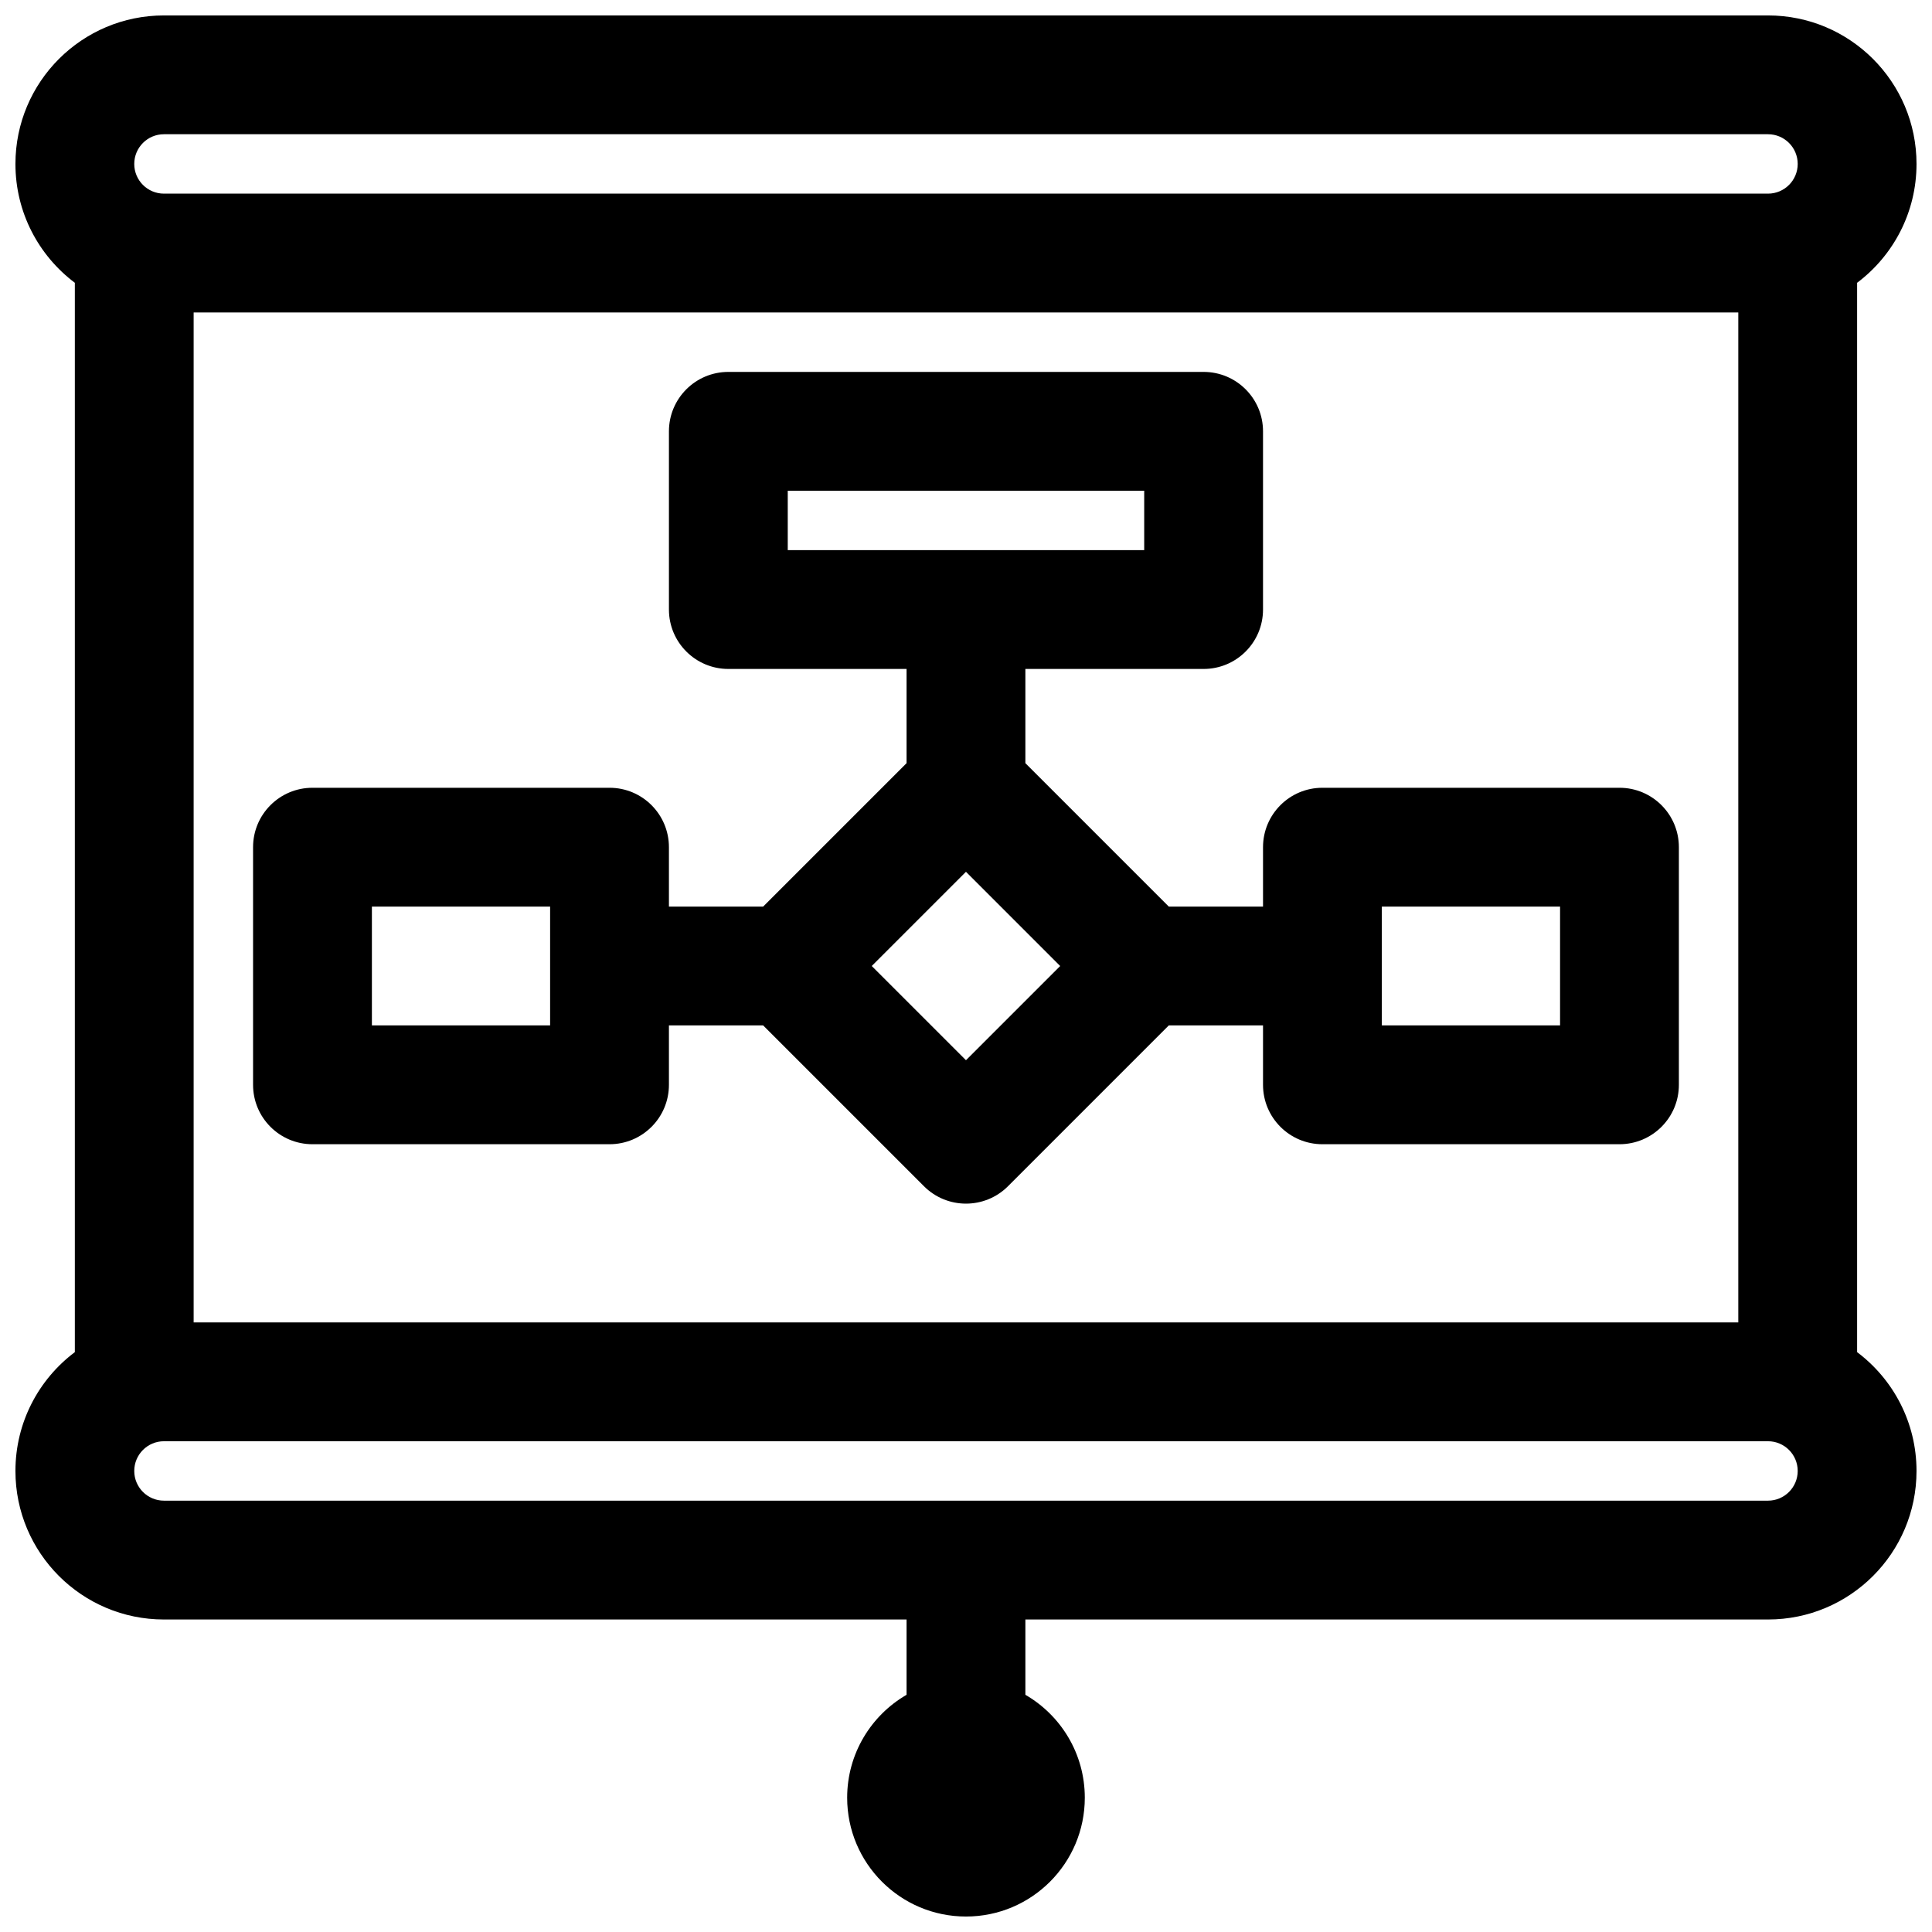
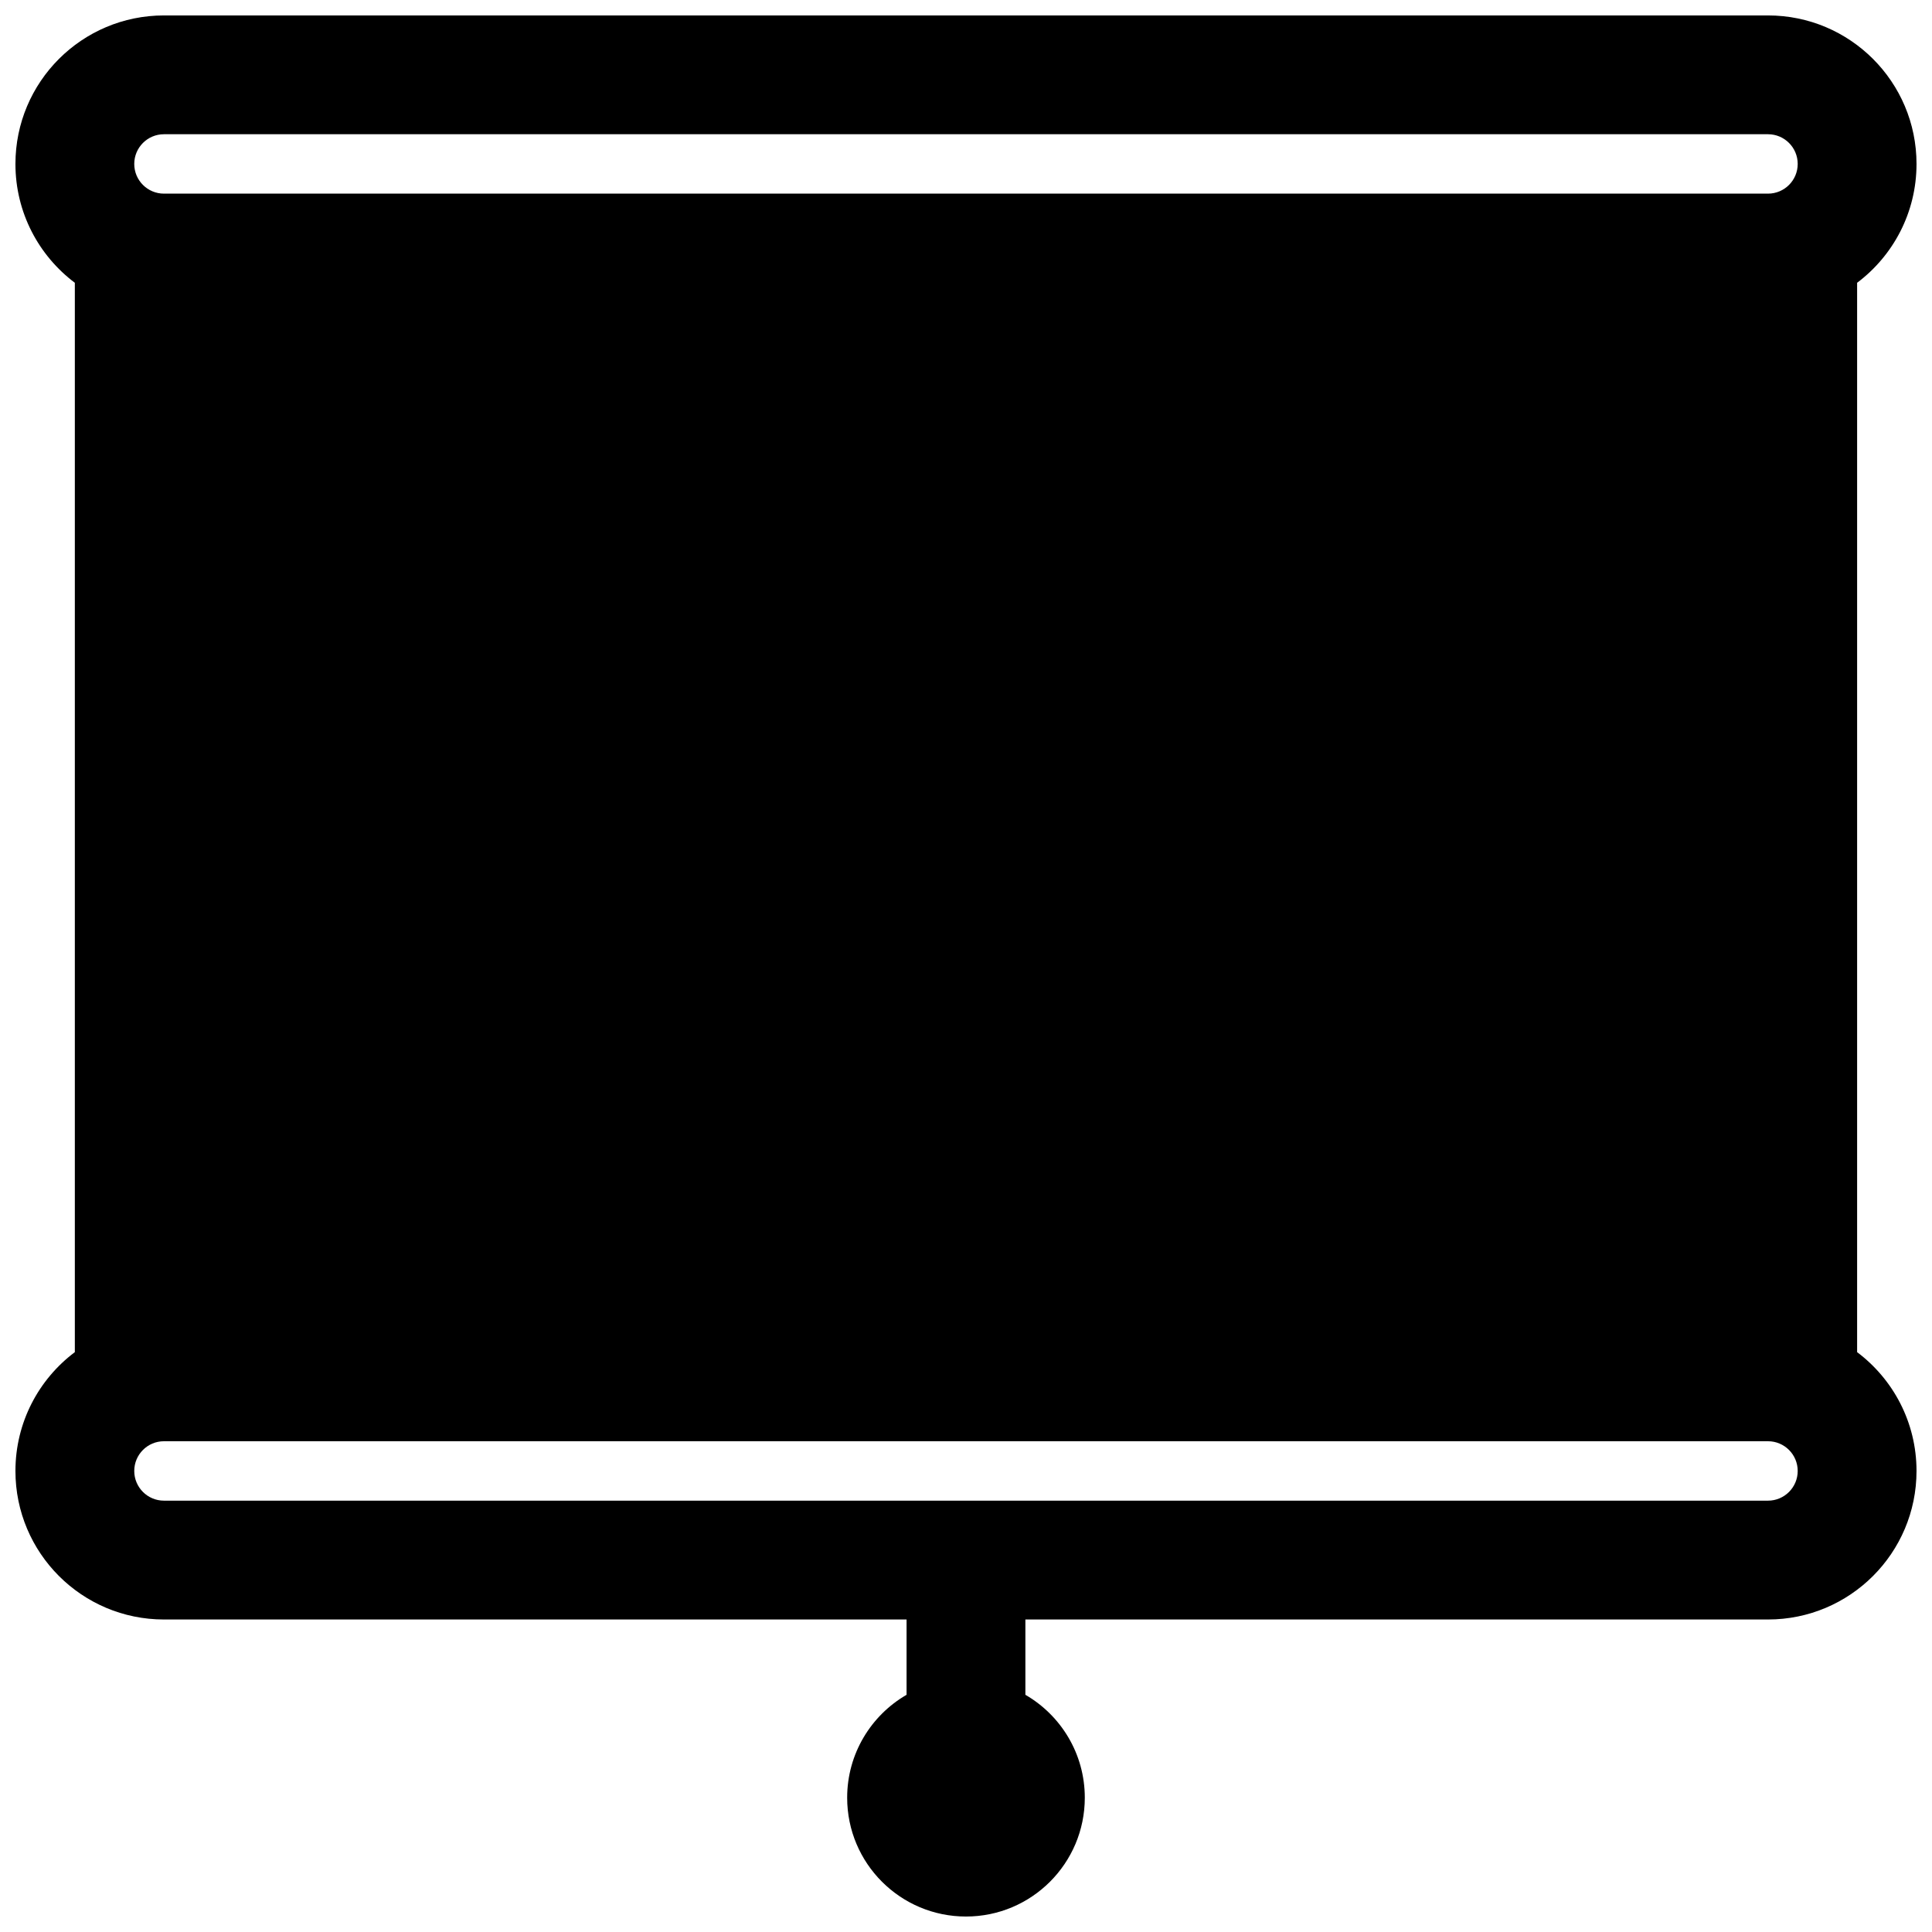
<svg xmlns="http://www.w3.org/2000/svg" width="800px" height="800px" version="1.1" viewBox="144 144 512 512">
  <defs>
    <clipPath id="a">
      <path d="m148.09 148.09h503.81v503.81h-503.81z" />
    </clipPath>
  </defs>
-   <path d="m337.02 242.56c-8.695 0-15.746 7.047-15.746 15.742v47.234c0 8.695 7.051 15.742 15.746 15.742h47.23v24.969l-38.008 38.008h-24.969v-15.742c0-8.695-7.047-15.746-15.742-15.746h-78.723c-8.695 0-15.742 7.051-15.742 15.746v62.977c0 8.695 7.047 15.742 15.742 15.742h78.723c8.695 0 15.742-7.047 15.742-15.742v-15.746h24.969l42.621 42.621c6.148 6.148 16.117 6.148 22.266 0l42.617-42.621h24.969v15.746c0 8.695 7.047 15.742 15.742 15.742h78.723c8.695 0 15.742-7.047 15.742-15.742v-62.977c0-8.695-7.047-15.746-15.742-15.746h-78.723c-8.695 0-15.742 7.051-15.742 15.746v15.742h-24.969l-38.008-38.008v-24.969h47.234c8.695 0 15.742-7.047 15.742-15.742v-47.234c0-8.695-7.047-15.742-15.742-15.742zm-47.234 141.7h-47.23v31.488h47.23zm157.44-94.465v-15.742h-94.465v15.742zm62.977 125.95h47.23v-31.488h-47.23zm-135.18-15.742 24.969 24.965 24.965-24.965-24.965-24.969z" fill-rule="evenodd" />
  <g clip-path="url(#a)">
-     <path d="m187.45 148.09c-21.738 0-39.359 17.621-39.359 39.359 0 12.879 6.184 24.312 15.742 31.492v283.39c-9.559 7.18-15.742 18.613-15.742 31.492 0 21.738 17.621 39.359 39.359 39.359h196.8v19.957c-9.41 5.445-15.742 15.621-15.742 27.273 0 17.391 14.098 31.488 31.488 31.488s31.488-14.098 31.488-31.488c0-11.652-6.332-21.828-15.746-27.273v-19.957h196.8c21.738 0 39.359-17.621 39.359-39.359 0-12.879-6.184-24.312-15.742-31.492v-283.39c9.559-7.18 15.742-18.613 15.742-31.492 0-21.738-17.621-39.359-39.359-39.359zm425.09 393.6c4.348 0 7.871-3.527 7.871-7.871 0-4.348-3.523-7.875-7.871-7.875h-425.09c-4.348 0-7.871 3.527-7.871 7.875 0 4.344 3.523 7.871 7.871 7.871zm-7.871-47.234h-409.35v-267.65h409.35zm7.871-299.14c4.348 0 7.871-3.523 7.871-7.871s-3.523-7.871-7.871-7.871h-425.09c-4.348 0-7.871 3.523-7.871 7.871s3.523 7.871 7.871 7.871z" fill-rule="evenodd" />
+     <path d="m187.45 148.09c-21.738 0-39.359 17.621-39.359 39.359 0 12.879 6.184 24.312 15.742 31.492v283.39c-9.559 7.18-15.742 18.613-15.742 31.492 0 21.738 17.621 39.359 39.359 39.359h196.8v19.957c-9.41 5.445-15.742 15.621-15.742 27.273 0 17.391 14.098 31.488 31.488 31.488s31.488-14.098 31.488-31.488c0-11.652-6.332-21.828-15.746-27.273v-19.957h196.8c21.738 0 39.359-17.621 39.359-39.359 0-12.879-6.184-24.312-15.742-31.492v-283.39c9.559-7.18 15.742-18.613 15.742-31.492 0-21.738-17.621-39.359-39.359-39.359zm425.09 393.6c4.348 0 7.871-3.527 7.871-7.871 0-4.348-3.523-7.875-7.871-7.875h-425.09c-4.348 0-7.871 3.527-7.871 7.875 0 4.344 3.523 7.871 7.871 7.871zm-7.871-47.234h-409.35h409.35zm7.871-299.14c4.348 0 7.871-3.523 7.871-7.871s-3.523-7.871-7.871-7.871h-425.09c-4.348 0-7.871 3.523-7.871 7.871s3.523 7.871 7.871 7.871z" fill-rule="evenodd" />
  </g>
</svg>